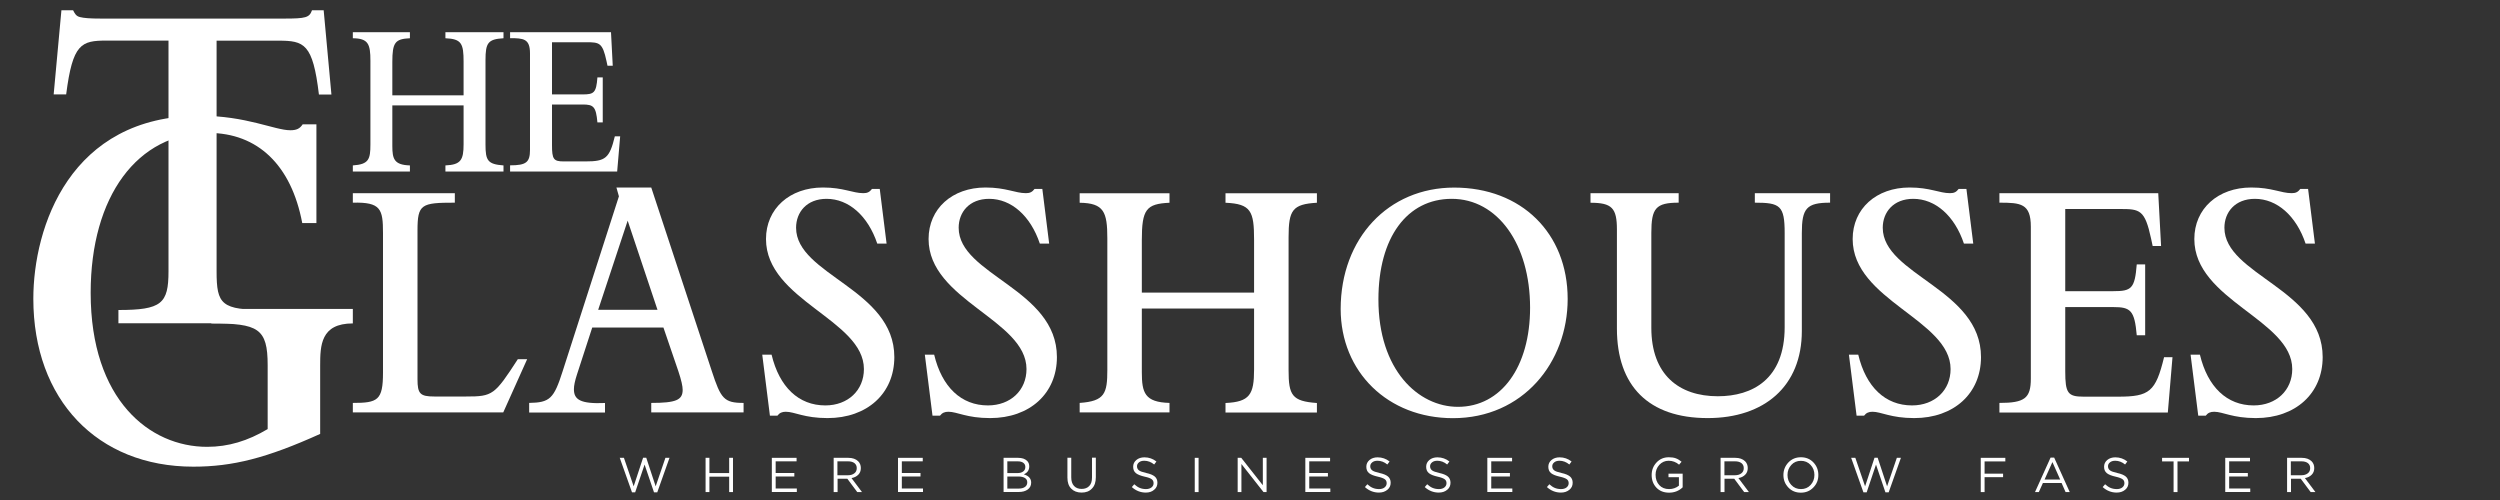
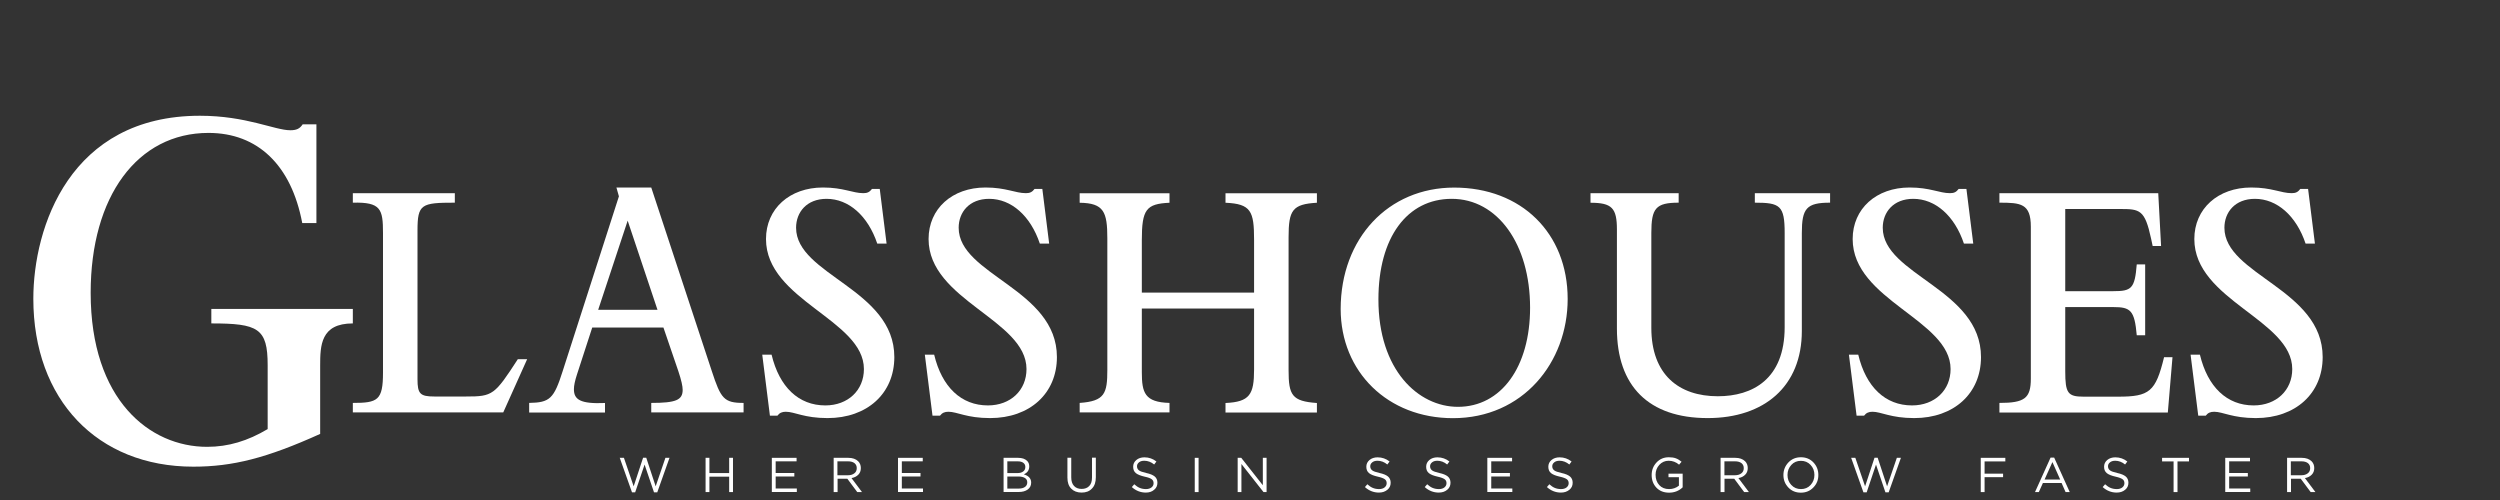
<svg xmlns="http://www.w3.org/2000/svg" version="1.1" id="Layer_1" x="0px" y="0px" viewBox="0 0 300 60" style="enable-background:new 0 0 300 60;" xml:space="preserve">
  <rect x="0" y="0" width="300" height="60" fill="#333333" stroke="none" />
  <style type="text/css">
	.st0{fill:#FFFFFF;}
</style>
  <g>
    <path class="st0" d="M38.42,52.07C32,54.97,27.92,56,23.2,56c-11.53,0-19.2-8.05-19.2-20.15c0-8.56,4.37-21.96,19.99-21.96   c5.57,0,8.97,1.74,10.85,1.74c0.74,0,1.14-0.19,1.48-0.71h1.65v11.85h-1.7c-1.31-6.95-5.34-10.82-11.25-10.82   c-8.52,0-14.14,7.6-14.14,19.19c0,12.88,7.1,18.48,13.97,18.48c2.56,0,4.88-0.71,7.27-2.13v-7.66c0-4.44-1.14-5.02-6.76-5.02v-1.74   h16.98v1.74c-3.86,0-3.92,2.64-3.92,5.09V52.07z" />
  </g>
  <g>
-     <path class="st0" d="M7.37,1.23h1.4c0.21,0.41,0.36,0.71,0.83,0.82c0.47,0.12,1.19,0.18,2.54,0.18h21.93c2.64,0,3.06-0.12,3.37-1   h1.4l0.93,10.11h-1.5c-0.73-6.11-1.76-6.46-4.87-6.46h-7.41v27.68c0,4,0.57,4.64,6.01,4.64v1.59H14.21v-1.59   c5.18,0,6.01-0.76,6.01-4.64V4.87h-7.41c-3.06,0-4.09,0.35-4.87,6.46h-1.5L7.37,1.23z" />
-   </g>
+     </g>
  <g>
-     <path class="st0" d="M47.08,17.51c0,1.56,0.21,2.28,2.11,2.34v0.73h-6.85v-0.73c1.92-0.13,2.11-0.73,2.11-2.53V7.3   c0-2.02-0.26-2.69-2.11-2.71V3.86h6.85v0.73c-1.78,0.08-2.11,0.51-2.11,2.85v4h8.55V7.41c0-2.18-0.24-2.74-2.18-2.82V3.86h6.97   v0.73c-1.87,0.11-2.16,0.56-2.16,2.63v10.13c0,1.91,0.26,2.36,2.16,2.5v0.73h-6.97v-0.73c1.85-0.08,2.18-0.65,2.18-2.55v-4.65   h-8.55V17.51z" />
-     <path class="st0" d="M61.21,20.57v-0.73c1.92,0,2.39-0.35,2.39-1.85V6.41c0-1.77-0.78-1.83-2.39-1.83V3.86h12.11l0.21,4.03H72.9   l-0.12-0.56c-0.47-2.2-0.85-2.26-2.37-2.26h-4.17v6.26h3.67c1.37,0,1.64-0.19,1.78-2.04h0.64v5.4h-0.64   c-0.17-1.91-0.47-2.15-1.78-2.15h-3.67v4.89c0,1.67,0.19,1.94,1.4,1.94h2.63c2.39,0,2.87-0.38,3.51-3.01h0.64l-0.36,4.22H61.21z" />
-   </g>
+     </g>
  <g>
    <path class="st0" d="M42.34,49.49v-1.14c2.98,0,3.62-0.3,3.62-3.64V27.96c0-2.88-0.26-3.72-3.62-3.64v-1.14h12.24v1.14   c-4.03,0-4.48,0.17-4.48,3.34v17.85c0,1.73,0.3,2.07,2.01,2.07h3.84c3.17,0,3.4-0.17,6.19-4.48h1.12l-2.87,6.39H42.34z" />
    <path class="st0" d="M63.49,48.35c2.5-0.04,2.98-0.51,4.03-3.81l6.75-20.98l-0.3-1.06h4.18l7.27,22.04   c1.08,3.3,1.46,3.81,3.81,3.81v1.14H78.15v-1.14c2.95,0,3.77-0.34,3.77-1.57c0-0.42-0.15-1.14-0.52-2.24l-1.79-5.24h-8.54   l-1.83,5.63c-0.26,0.8-0.37,1.35-0.37,1.78c0,1.23,0.75,1.78,3.73,1.65v1.14h-9.1V48.35z M78.9,37.18l-3.58-10.7l-3.54,10.7H78.9z" />
    <path class="st0" d="M91.47,42.56h1.12c0.93,3.89,3.25,6.09,6.45,6.09c2.72,0,4.63-1.82,4.63-4.36c0-5.92-11.75-8.25-11.75-15.61   c0-3.64,2.84-6.18,6.83-6.18c1.23,0,2.13,0.17,2.87,0.34c0.75,0.17,1.34,0.34,1.98,0.34c0.48,0,0.75-0.13,1.04-0.51h0.93l0.82,6.56   h-1.12c-1.12-3.34-3.43-5.37-6.08-5.37c-2.39,0-3.66,1.61-3.66,3.47c0,5.67,11.79,7.36,11.79,15.52c0,4.36-3.25,7.32-8.02,7.32   c-2.8,0-3.95-0.76-5-0.76c-0.45,0-0.75,0.13-1.01,0.47h-0.9L91.47,42.56z" />
    <path class="st0" d="M110.98,42.56h1.12c0.93,3.89,3.25,6.09,6.45,6.09c2.72,0,4.63-1.82,4.63-4.36c0-5.92-11.75-8.25-11.75-15.61   c0-3.64,2.84-6.18,6.83-6.18c1.23,0,2.13,0.17,2.87,0.34c0.75,0.17,1.34,0.34,1.98,0.34c0.48,0,0.75-0.13,1.04-0.51h0.93l0.82,6.56   h-1.12c-1.12-3.34-3.43-5.37-6.08-5.37c-2.39,0-3.66,1.61-3.66,3.47c0,5.67,11.79,7.36,11.79,15.52c0,4.36-3.25,7.32-8.02,7.32   c-2.8,0-3.95-0.76-5-0.76c-0.45,0-0.75,0.13-1.01,0.47h-0.9L110.98,42.56z" />
    <path class="st0" d="M137.02,44.67c0,2.45,0.34,3.6,3.32,3.68v1.14h-10.78v-1.14c3.02-0.21,3.32-1.14,3.32-3.98V28.6   c0-3.17-0.41-4.23-3.32-4.27v-1.14h10.78v1.14c-2.8,0.13-3.32,0.8-3.32,4.48v6.3h13.47v-6.34c0-3.43-0.37-4.31-3.43-4.44v-1.14   h10.97v1.14c-2.95,0.17-3.4,0.89-3.4,4.15v15.95c0,3,0.41,3.72,3.4,3.93v1.14h-10.97v-1.14c2.91-0.13,3.43-1.02,3.43-4.02v-7.32   h-13.47V44.67z" />
    <path class="st0" d="M174.5,22.51c8.06,0,13.62,5.46,13.62,13.37c0,7.61-5.37,14.3-13.77,14.3c-7.8,0-13.47-5.54-13.47-13.11   C160.89,28.6,166.59,22.51,174.5,22.51z M174.95,48.82c5.19,0,8.66-4.78,8.66-11.89c0-7.66-3.92-13.07-9.4-13.07   c-5.37,0-8.8,4.65-8.8,12.06C165.4,44.42,170.21,48.82,174.95,48.82z" />
    <path class="st0" d="M190.84,23.18h10.6v1.14c-2.76,0-3.28,0.68-3.28,3.64v11.38c0,5.63,3.32,8.21,7.98,8.21   c4.14,0,8.02-2.03,8.02-8.29V27.96c0-3.3-0.56-3.64-3.58-3.64v-1.14h9.03v1.14c-2.83,0-3.39,0.68-3.39,3.64v11.76   c0,6.64-4.51,10.45-11.3,10.45c-7.09,0-10.89-3.85-10.89-10.74V27.54c0-2.58-0.6-3.21-3.17-3.21V23.18z" />
    <path class="st0" d="M221.87,42.56h1.12c0.93,3.89,3.25,6.09,6.45,6.09c2.72,0,4.63-1.82,4.63-4.36c0-5.92-11.75-8.25-11.75-15.61   c0-3.64,2.84-6.18,6.83-6.18c1.23,0,2.13,0.17,2.87,0.34c0.75,0.17,1.34,0.34,1.98,0.34c0.49,0,0.75-0.13,1.04-0.51h0.93l0.82,6.56   h-1.12c-1.12-3.34-3.43-5.37-6.08-5.37c-2.39,0-3.66,1.61-3.66,3.47c0,5.67,11.79,7.36,11.79,15.52c0,4.36-3.25,7.32-8.02,7.32   c-2.8,0-3.96-0.76-5-0.76c-0.45,0-0.75,0.13-1.01,0.47h-0.9L221.87,42.56z" />
    <path class="st0" d="M239.93,49.49v-1.14c3.02,0,3.77-0.55,3.77-2.92V27.2c0-2.79-1.23-2.88-3.77-2.88v-1.14h19.06l0.34,6.34h-1.01   l-0.19-0.89c-0.75-3.47-1.34-3.55-3.73-3.55h-6.57v9.86h5.78c2.16,0,2.57-0.3,2.8-3.21h1.01v8.5h-1.01c-0.26-3-0.75-3.38-2.8-3.38   h-5.78v7.7c0,2.62,0.3,3.05,2.2,3.05h4.14c3.77,0,4.51-0.59,5.52-4.74h1.01l-0.56,6.64H239.93z" />
    <path class="st0" d="M262.87,42.56h1.12c0.93,3.89,3.25,6.09,6.45,6.09c2.72,0,4.63-1.82,4.63-4.36c0-5.92-11.75-8.25-11.75-15.61   c0-3.64,2.84-6.18,6.83-6.18c1.23,0,2.13,0.17,2.87,0.34c0.75,0.17,1.34,0.34,1.98,0.34c0.49,0,0.75-0.13,1.04-0.51h0.93l0.82,6.56   h-1.12c-1.12-3.34-3.43-5.37-6.08-5.37c-2.39,0-3.66,1.61-3.66,3.47c0,5.67,11.79,7.36,11.79,15.52c0,4.36-3.25,7.32-8.02,7.32   c-2.8,0-3.96-0.76-5-0.76c-0.45,0-0.75,0.13-1.01,0.47h-0.9L262.87,42.56z" />
  </g>
  <g>
    <path class="st0" d="M75.84,59.08l-1.47-4.14h0.5l1.17,3.42l1.13-3.43h0.38l1.13,3.43l1.17-3.42h0.49l-1.47,4.14h-0.39l-1.13-3.33   l-1.13,3.33H75.84z" />
    <path class="st0" d="M84.67,59.05v-4.11h0.46v1.83h2.37v-1.83h0.46v4.11h-0.46V57.2h-2.37v1.85H84.67z" />
    <path class="st0" d="M92.62,59.05v-4.11h2.97v0.42h-2.51v1.4h2.24v0.42h-2.24v1.44h2.54v0.42H92.62z" />
    <path class="st0" d="M100.04,59.05v-4.11h1.77c0.5,0,0.89,0.14,1.17,0.41c0.21,0.21,0.32,0.48,0.32,0.81v0.01   c0,0.33-0.1,0.59-0.31,0.8c-0.2,0.2-0.47,0.34-0.81,0.4l1.26,1.68h-0.57l-1.19-1.6h-1.17v1.6H100.04z M100.5,57.03h1.26   c0.31,0,0.57-0.08,0.76-0.23c0.2-0.15,0.29-0.36,0.29-0.62v-0.01c0-0.25-0.09-0.45-0.28-0.6c-0.19-0.14-0.44-0.21-0.77-0.21h-1.27   V57.03z" />
    <path class="st0" d="M107.76,59.05v-4.11h2.97v0.42h-2.51v1.4h2.24v0.42h-2.24v1.44h2.54v0.42H107.76z" />
    <path class="st0" d="M120.43,59.05v-4.11h1.75c0.47,0,0.82,0.12,1.07,0.36c0.18,0.18,0.26,0.4,0.26,0.66v0.01   c0,0.45-0.22,0.76-0.65,0.95c0.59,0.18,0.88,0.51,0.88,0.99v0.01c0,0.35-0.14,0.62-0.41,0.82c-0.27,0.2-0.63,0.3-1.09,0.3H120.43z    M120.88,56.77h1.21c0.29,0,0.51-0.06,0.69-0.19c0.17-0.13,0.26-0.31,0.26-0.54v-0.01c0-0.21-0.08-0.37-0.24-0.49   c-0.16-0.12-0.38-0.18-0.67-0.18h-1.25V56.77z M120.88,58.63h1.38c0.31,0,0.56-0.07,0.74-0.2c0.18-0.13,0.27-0.31,0.27-0.54v-0.01   c0-0.23-0.09-0.4-0.28-0.52c-0.19-0.12-0.46-0.18-0.81-0.18h-1.3V58.63z" />
    <path class="st0" d="M129.79,59.11c-0.52,0-0.94-0.16-1.24-0.47c-0.31-0.31-0.46-0.75-0.46-1.32v-2.39h0.46v2.36   c0,0.44,0.11,0.78,0.33,1.02c0.22,0.24,0.53,0.36,0.92,0.36c0.39,0,0.69-0.12,0.91-0.35c0.22-0.23,0.33-0.57,0.33-1.01v-2.39h0.46   v2.35c0,0.59-0.15,1.04-0.46,1.35C130.73,58.96,130.31,59.11,129.79,59.11z" />
    <path class="st0" d="M137.5,59.11c-0.63,0-1.19-0.22-1.68-0.66l0.29-0.34c0.22,0.2,0.44,0.35,0.66,0.44   c0.22,0.09,0.47,0.14,0.75,0.14c0.27,0,0.49-0.07,0.66-0.2c0.17-0.13,0.25-0.3,0.25-0.5v-0.01c0-0.2-0.07-0.36-0.22-0.47   c-0.15-0.12-0.43-0.22-0.85-0.31c-0.48-0.11-0.84-0.25-1.05-0.42c-0.22-0.18-0.33-0.43-0.33-0.76V56c0-0.32,0.13-0.59,0.38-0.8   c0.25-0.21,0.58-0.32,0.97-0.32c0.54,0,1.02,0.17,1.44,0.5l-0.27,0.36c-0.36-0.3-0.76-0.45-1.19-0.45c-0.26,0-0.47,0.06-0.63,0.19   c-0.16,0.13-0.24,0.28-0.24,0.47v0.01c0,0.2,0.08,0.36,0.23,0.48c0.15,0.12,0.45,0.22,0.88,0.32c0.47,0.1,0.8,0.24,1.02,0.42   c0.21,0.18,0.32,0.43,0.32,0.74v0.01c0,0.35-0.13,0.63-0.39,0.84C138.24,59,137.91,59.11,137.5,59.11z" />
    <path class="st0" d="M143.37,59.05v-4.11h0.46v4.11H143.37z" />
    <path class="st0" d="M148.52,59.05v-4.11h0.43l2.59,3.29v-3.29h0.45v4.11h-0.37l-2.65-3.37v3.37H148.52z" />
-     <path class="st0" d="M156.64,59.05v-4.11h2.97v0.42h-2.5v1.4h2.24v0.42h-2.24v1.44h2.53v0.42H156.64z" />
    <path class="st0" d="M165.47,59.11c-0.63,0-1.19-0.22-1.68-0.66l0.29-0.34c0.22,0.2,0.44,0.35,0.66,0.44s0.47,0.14,0.75,0.14   c0.27,0,0.5-0.07,0.66-0.2s0.25-0.3,0.25-0.5v-0.01c0-0.2-0.07-0.36-0.22-0.47s-0.43-0.22-0.84-0.31   c-0.49-0.11-0.84-0.25-1.05-0.42c-0.22-0.18-0.33-0.43-0.33-0.76V56c0-0.32,0.13-0.59,0.38-0.8c0.25-0.21,0.58-0.32,0.97-0.32   c0.54,0,1.02,0.17,1.44,0.5l-0.27,0.36c-0.36-0.3-0.76-0.45-1.18-0.45c-0.26,0-0.47,0.06-0.63,0.19c-0.16,0.13-0.24,0.28-0.24,0.47   v0.01c0,0.2,0.08,0.36,0.23,0.48c0.15,0.12,0.45,0.22,0.88,0.32c0.47,0.1,0.8,0.24,1.02,0.42c0.21,0.18,0.32,0.43,0.32,0.74v0.01   c0,0.35-0.13,0.63-0.39,0.84C166.21,59,165.88,59.11,165.47,59.11z" />
    <path class="st0" d="M172.65,59.11c-0.63,0-1.19-0.22-1.68-0.66l0.29-0.34c0.22,0.2,0.44,0.35,0.66,0.44s0.47,0.14,0.75,0.14   c0.27,0,0.5-0.07,0.66-0.2s0.25-0.3,0.25-0.5v-0.01c0-0.2-0.07-0.36-0.22-0.47s-0.43-0.22-0.84-0.31   c-0.49-0.11-0.84-0.25-1.05-0.42c-0.22-0.18-0.33-0.43-0.33-0.76V56c0-0.32,0.13-0.59,0.38-0.8c0.25-0.21,0.58-0.32,0.97-0.32   c0.54,0,1.02,0.17,1.44,0.5l-0.27,0.36c-0.36-0.3-0.76-0.45-1.18-0.45c-0.26,0-0.47,0.06-0.63,0.19c-0.16,0.13-0.24,0.28-0.24,0.47   v0.01c0,0.2,0.08,0.36,0.23,0.48c0.15,0.12,0.45,0.22,0.88,0.32c0.47,0.1,0.8,0.24,1.02,0.42c0.21,0.18,0.32,0.43,0.32,0.74v0.01   c0,0.35-0.13,0.63-0.39,0.84C173.4,59,173.06,59.11,172.65,59.11z" />
    <path class="st0" d="M178.48,59.05v-4.11h2.97v0.42h-2.5v1.4h2.24v0.42h-2.24v1.44h2.53v0.42H178.48z" />
    <path class="st0" d="M187.31,59.11c-0.63,0-1.19-0.22-1.68-0.66l0.29-0.34c0.22,0.2,0.44,0.35,0.66,0.44s0.47,0.14,0.75,0.14   c0.27,0,0.5-0.07,0.66-0.2s0.25-0.3,0.25-0.5v-0.01c0-0.2-0.07-0.36-0.22-0.47s-0.43-0.22-0.84-0.31   c-0.49-0.11-0.84-0.25-1.05-0.42c-0.22-0.18-0.33-0.43-0.33-0.76V56c0-0.32,0.13-0.59,0.38-0.8c0.25-0.21,0.58-0.32,0.97-0.32   c0.54,0,1.02,0.17,1.44,0.5l-0.27,0.36c-0.36-0.3-0.76-0.45-1.18-0.45c-0.26,0-0.47,0.06-0.63,0.19c-0.16,0.13-0.24,0.28-0.24,0.47   v0.01c0,0.2,0.08,0.36,0.23,0.48c0.15,0.12,0.45,0.22,0.88,0.32c0.47,0.1,0.8,0.24,1.02,0.42c0.21,0.18,0.32,0.43,0.32,0.74v0.01   c0,0.35-0.13,0.63-0.39,0.84C188.05,59,187.72,59.11,187.31,59.11z" />
    <path class="st0" d="M200.29,59.12c-0.63,0-1.14-0.2-1.52-0.6c-0.38-0.4-0.57-0.91-0.57-1.51v-0.01c0-0.58,0.19-1.08,0.58-1.5   c0.39-0.42,0.88-0.63,1.48-0.63c0.33,0,0.61,0.04,0.85,0.13c0.24,0.09,0.46,0.23,0.68,0.41l-0.3,0.35   c-0.36-0.31-0.78-0.47-1.25-0.47c-0.45,0-0.82,0.17-1.12,0.49c-0.3,0.33-0.45,0.73-0.45,1.19v0.01c0,0.5,0.15,0.91,0.44,1.23   c0.29,0.32,0.69,0.48,1.18,0.48c0.45,0,0.85-0.14,1.18-0.41v-1.02h-1.25v-0.42h1.7v1.64C201.47,58.91,200.92,59.12,200.29,59.12z" />
    <path class="st0" d="M206.47,59.05v-4.11h1.77c0.5,0,0.89,0.14,1.17,0.41c0.21,0.21,0.32,0.48,0.32,0.81v0.01   c0,0.33-0.1,0.59-0.31,0.8s-0.47,0.34-0.81,0.4l1.26,1.68h-0.57l-1.19-1.6h-1.17v1.6H206.47z M206.94,57.03h1.26   c0.31,0,0.57-0.08,0.76-0.23c0.2-0.15,0.29-0.36,0.29-0.62v-0.01c0-0.25-0.09-0.45-0.28-0.6c-0.19-0.14-0.44-0.21-0.77-0.21h-1.27   V57.03z" />
    <path class="st0" d="M217.61,58.49c-0.4,0.42-0.9,0.63-1.51,0.63s-1.11-0.21-1.5-0.62c-0.39-0.41-0.59-0.91-0.59-1.49v-0.01   c0-0.58,0.2-1.08,0.59-1.5c0.4-0.42,0.9-0.63,1.51-0.63s1.11,0.21,1.5,0.62c0.39,0.41,0.59,0.91,0.59,1.49v0.01   C218.21,57.58,218.01,58.08,217.61,58.49z M214.96,58.2c0.31,0.33,0.69,0.49,1.16,0.49c0.46,0,0.85-0.16,1.15-0.49   c0.3-0.33,0.46-0.72,0.46-1.2v-0.01c0-0.47-0.15-0.87-0.46-1.2c-0.31-0.33-0.69-0.49-1.16-0.49c-0.47,0-0.85,0.16-1.15,0.49   c-0.3,0.33-0.46,0.72-0.46,1.2v0.01C214.5,57.47,214.65,57.87,214.96,58.2z" />
    <path class="st0" d="M223.61,59.08l-1.47-4.14h0.5l1.17,3.42l1.13-3.43h0.38l1.13,3.43l1.17-3.42h0.49l-1.47,4.14h-0.39l-1.13-3.33   L224,59.08H223.61z" />
    <path class="st0" d="M237.69,59.05v-4.11h2.95v0.43h-2.49v1.47h2.22v0.42h-2.22v1.79H237.69z" />
    <path class="st0" d="M244.2,59.05l1.87-4.14h0.43l1.87,4.14h-0.5l-0.48-1.09h-2.24l-0.49,1.09H244.2z M245.35,57.54h1.87   l-0.93-2.09L245.35,57.54z" />
    <path class="st0" d="M254,59.11c-0.63,0-1.19-0.22-1.68-0.66l0.29-0.34c0.22,0.2,0.44,0.35,0.66,0.44s0.47,0.14,0.75,0.14   c0.27,0,0.5-0.07,0.66-0.2s0.25-0.3,0.25-0.5v-0.01c0-0.2-0.07-0.36-0.22-0.47s-0.43-0.22-0.84-0.31   c-0.49-0.11-0.84-0.25-1.05-0.42c-0.22-0.18-0.33-0.43-0.33-0.76V56c0-0.32,0.13-0.59,0.38-0.8c0.25-0.21,0.58-0.32,0.97-0.32   c0.54,0,1.02,0.17,1.44,0.5l-0.27,0.36c-0.36-0.3-0.76-0.45-1.18-0.45c-0.26,0-0.47,0.06-0.63,0.19c-0.16,0.13-0.24,0.28-0.24,0.47   v0.01c0,0.2,0.08,0.36,0.23,0.48c0.15,0.12,0.45,0.22,0.88,0.32c0.47,0.1,0.8,0.24,1.02,0.42c0.21,0.18,0.32,0.43,0.32,0.74v0.01   c0,0.35-0.13,0.63-0.39,0.84C254.75,59,254.41,59.11,254,59.11z" />
    <path class="st0" d="M260.83,59.05v-3.68h-1.38v-0.43h3.23v0.43h-1.38v3.68H260.83z" />
    <path class="st0" d="M267.03,59.05v-4.11H270v0.42h-2.5v1.4h2.24v0.42h-2.24v1.44h2.53v0.42H267.03z" />
    <path class="st0" d="M274.45,59.05v-4.11h1.77c0.5,0,0.89,0.14,1.17,0.41c0.21,0.21,0.32,0.48,0.32,0.81v0.01   c0,0.33-0.1,0.59-0.31,0.8s-0.47,0.34-0.81,0.4l1.26,1.68h-0.57l-1.19-1.6h-1.17v1.6H274.45z M274.91,57.03h1.26   c0.31,0,0.57-0.08,0.76-0.23c0.2-0.15,0.29-0.36,0.29-0.62v-0.01c0-0.25-0.09-0.45-0.28-0.6c-0.19-0.14-0.44-0.21-0.77-0.21h-1.27   V57.03z" />
  </g>
</svg>